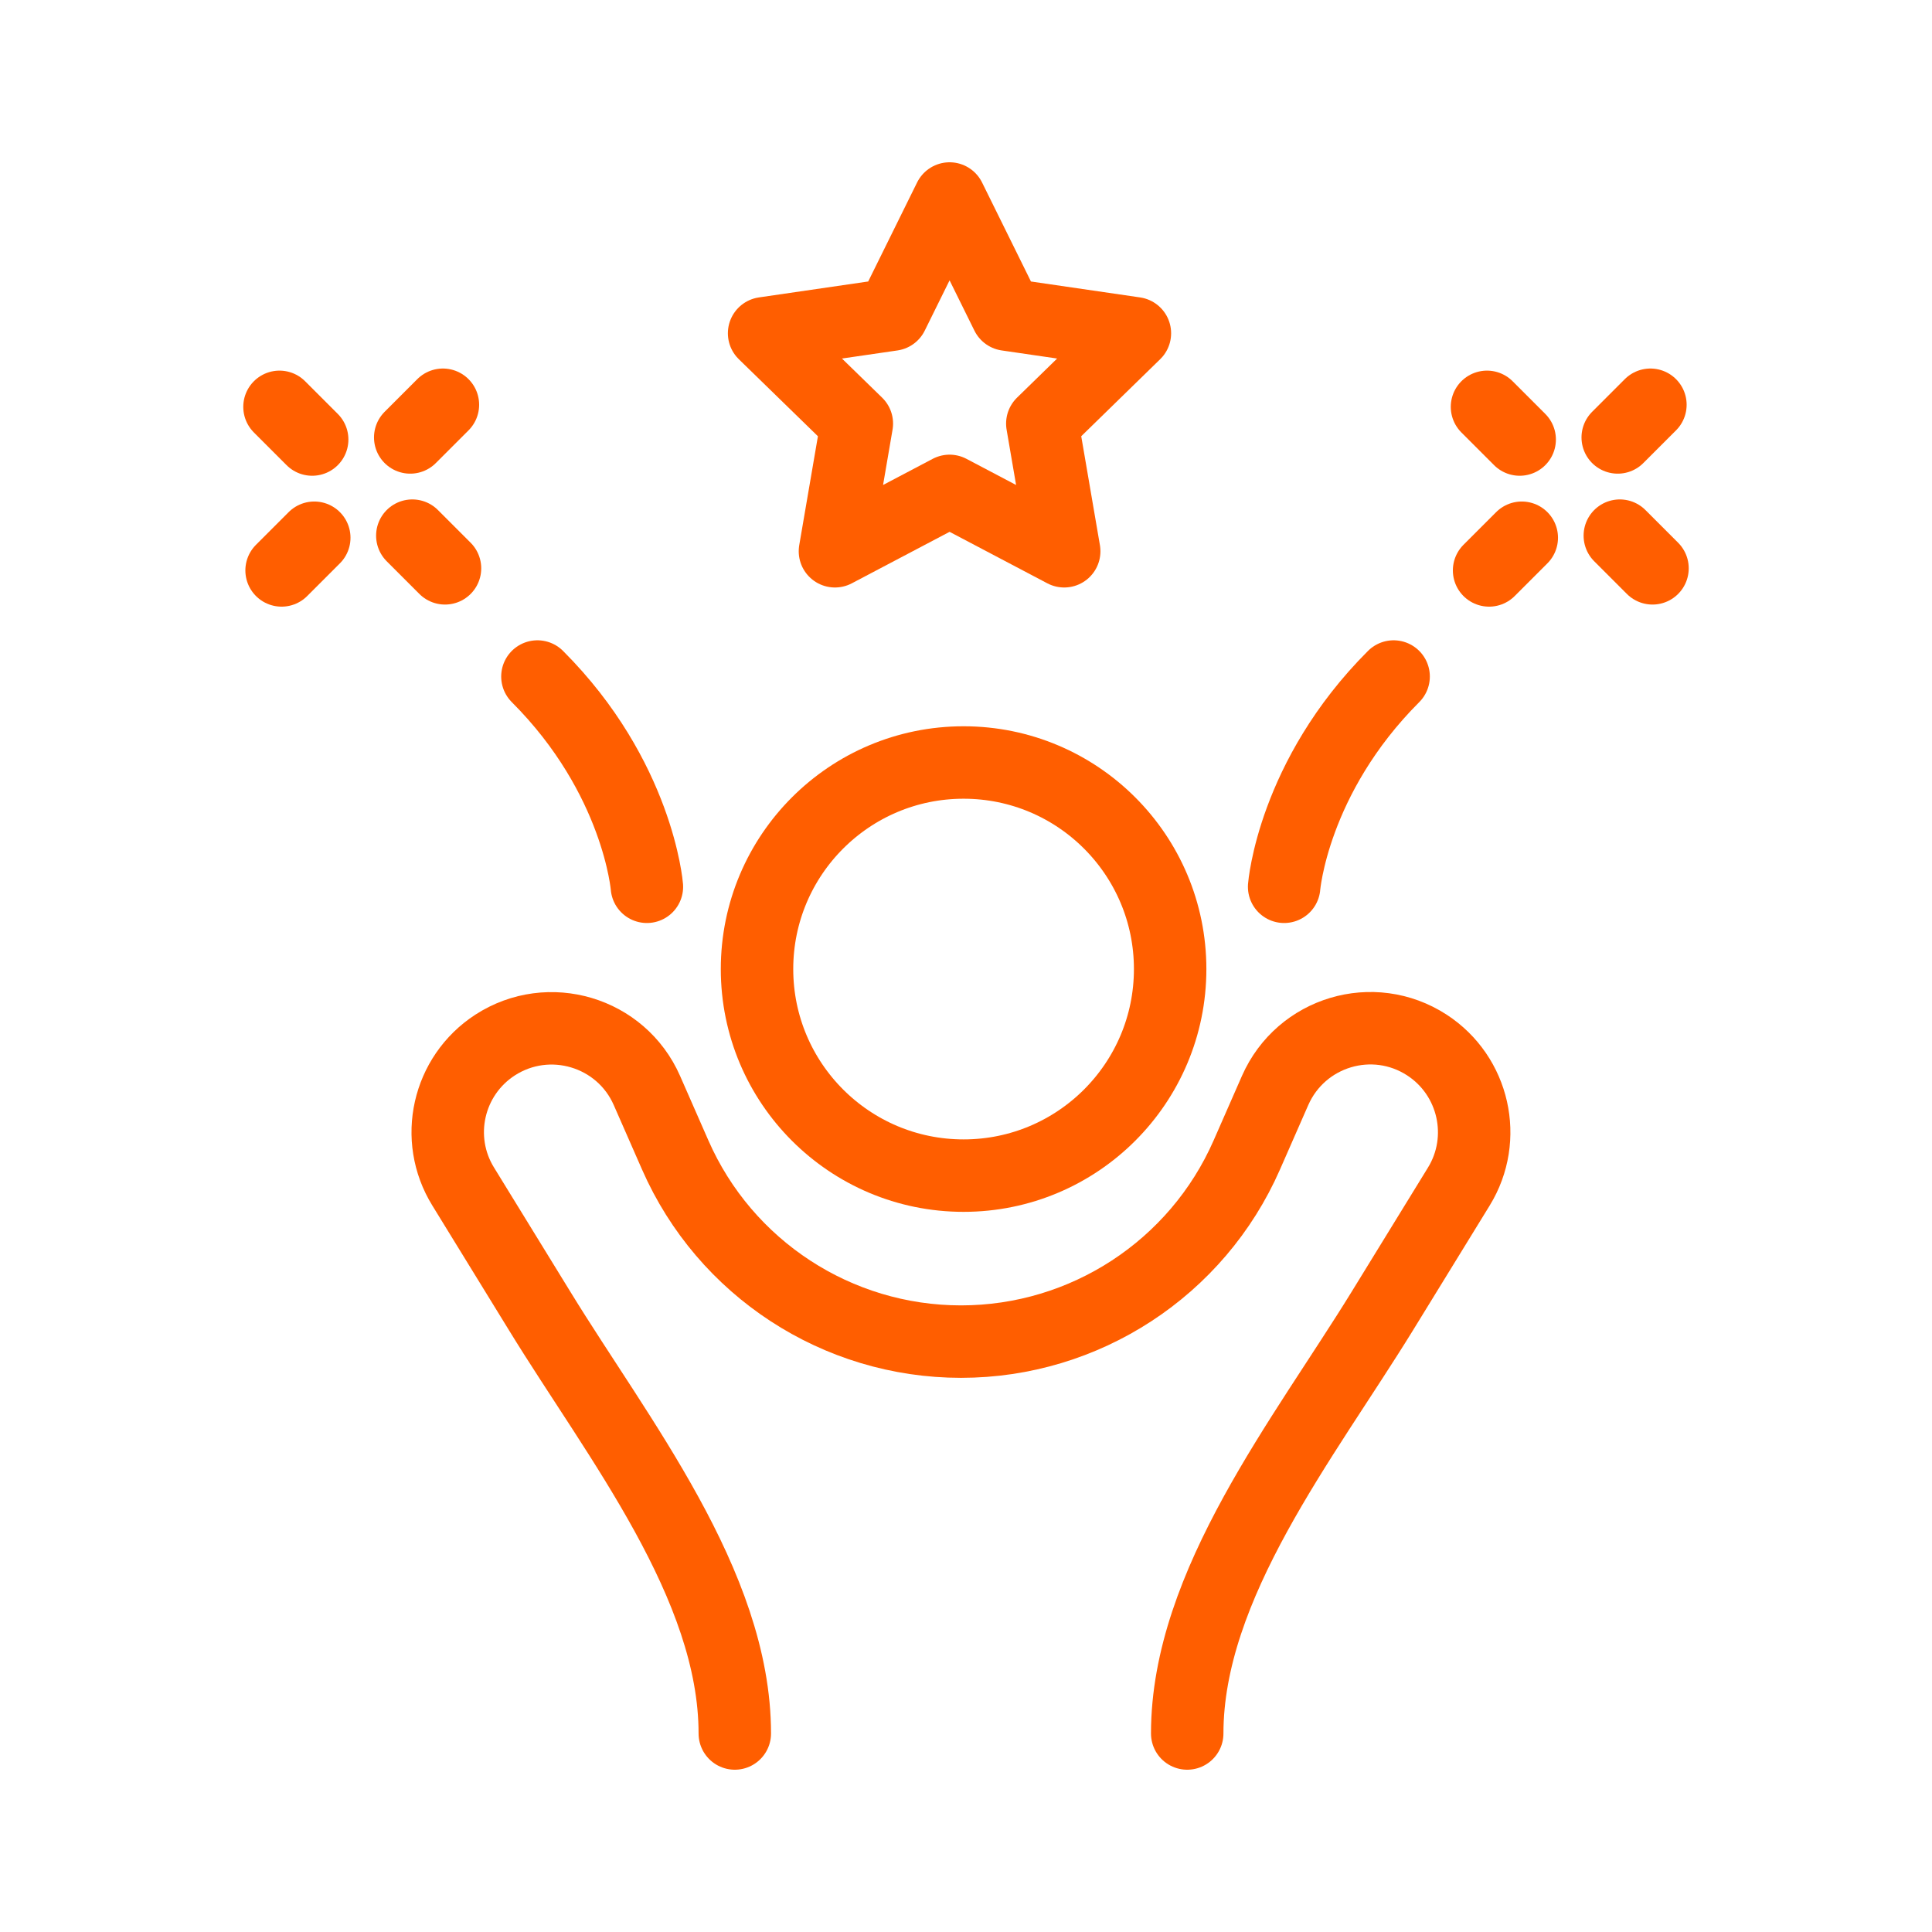
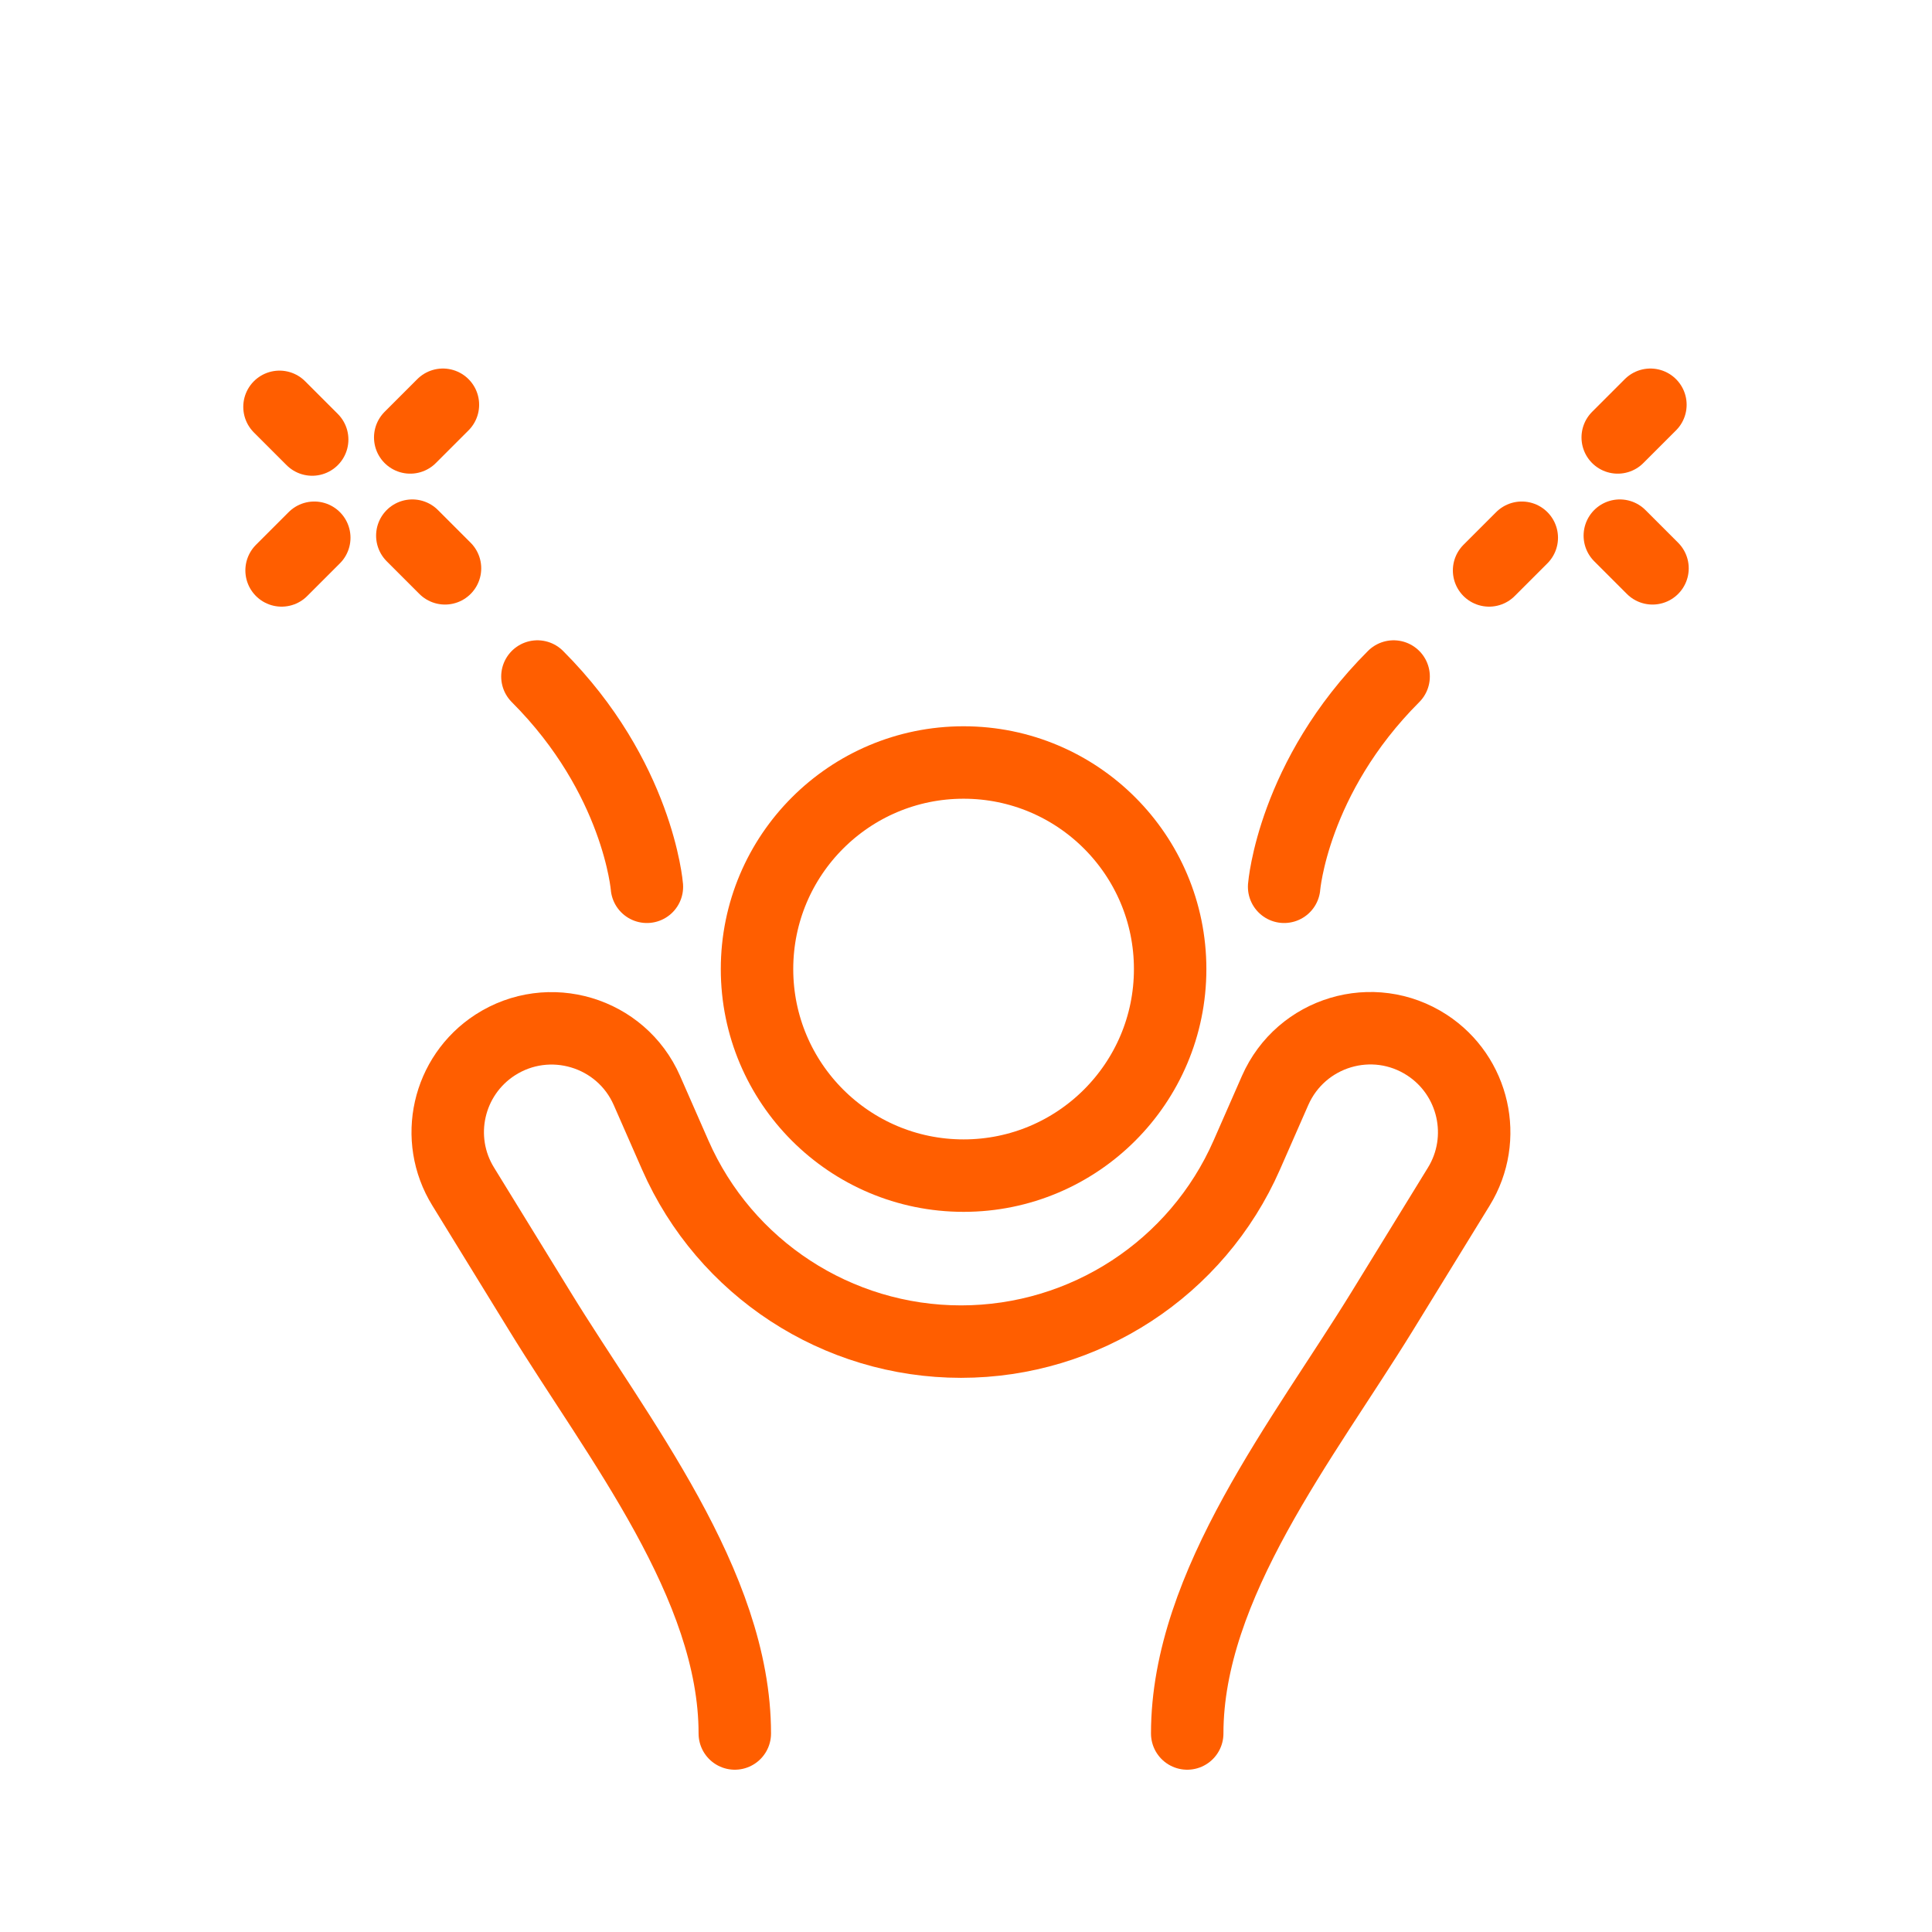
<svg xmlns="http://www.w3.org/2000/svg" id="Layer_2" data-name="Layer 2" viewBox="0 0 120 120">
  <defs>
    <style>
      .cls-1, .cls-2 {
        fill: none;
      }

      .cls-2 {
        stroke: #ff5e00;
        stroke-linecap: round;
        stroke-linejoin: round;
        stroke-width: 4.5px;
      }
    </style>
  </defs>
  <g>
    <g>
      <circle class="cls-2" cx="59.85" cy="60.19" r="12.83" />
      <path class="cls-2" d="M73.74,107.67h0c0-9.25,7.25-18.33,12.1-26.21l4.77-7.76c1.83-2.98,.95-6.88-1.98-8.79h0c-3.34-2.17-7.82-.83-9.43,2.82l-1.76,4.01c-3.09,7.04-10.06,11.59-17.75,11.59h0c-7.69,0-14.66-4.55-17.75-11.59l-1.76-4.01c-1.6-3.64-6.09-4.98-9.43-2.82h0c-2.94,1.91-3.82,5.81-1.98,8.79l4.77,7.76c4.84,7.89,12.1,16.96,12.1,26.21h0" />
    </g>
    <g>
      <line class="cls-2" x1="25.48" y1="27.17" x2="27.51" y2="25.14" />
      <line class="cls-2" x1="17.49" y1="35.43" x2="19.52" y2="33.4" />
      <line class="cls-2" x1="25.61" y1="33.27" x2="27.64" y2="35.3" />
      <line class="cls-2" x1="17.36" y1="25.27" x2="19.39" y2="27.3" />
    </g>
    <g>
      <line class="cls-2" x1="100.48" y1="27.17" x2="102.51" y2="25.14" />
      <line class="cls-2" x1="92.49" y1="35.43" x2="94.52" y2="33.4" />
      <line class="cls-2" x1="100.61" y1="33.27" x2="102.64" y2="35.3" />
-       <line class="cls-2" x1="92.36" y1="25.27" x2="94.39" y2="27.3" />
    </g>
    <path class="cls-2" d="M40.18,55.08s-.54-6.8-6.8-13.06" />
    <path class="cls-2" d="M79.76,55.08s.54-6.8,6.8-13.06" />
-     <polygon class="cls-2" points="58.98 12.33 62.54 19.54 70.49 20.7 64.74 26.31 66.1 34.24 58.98 30.49 51.86 34.24 53.22 26.31 47.46 20.7 55.42 19.54 58.98 12.33" />
  </g>
  <rect class="cls-1" width="120" height="120" />
</svg>